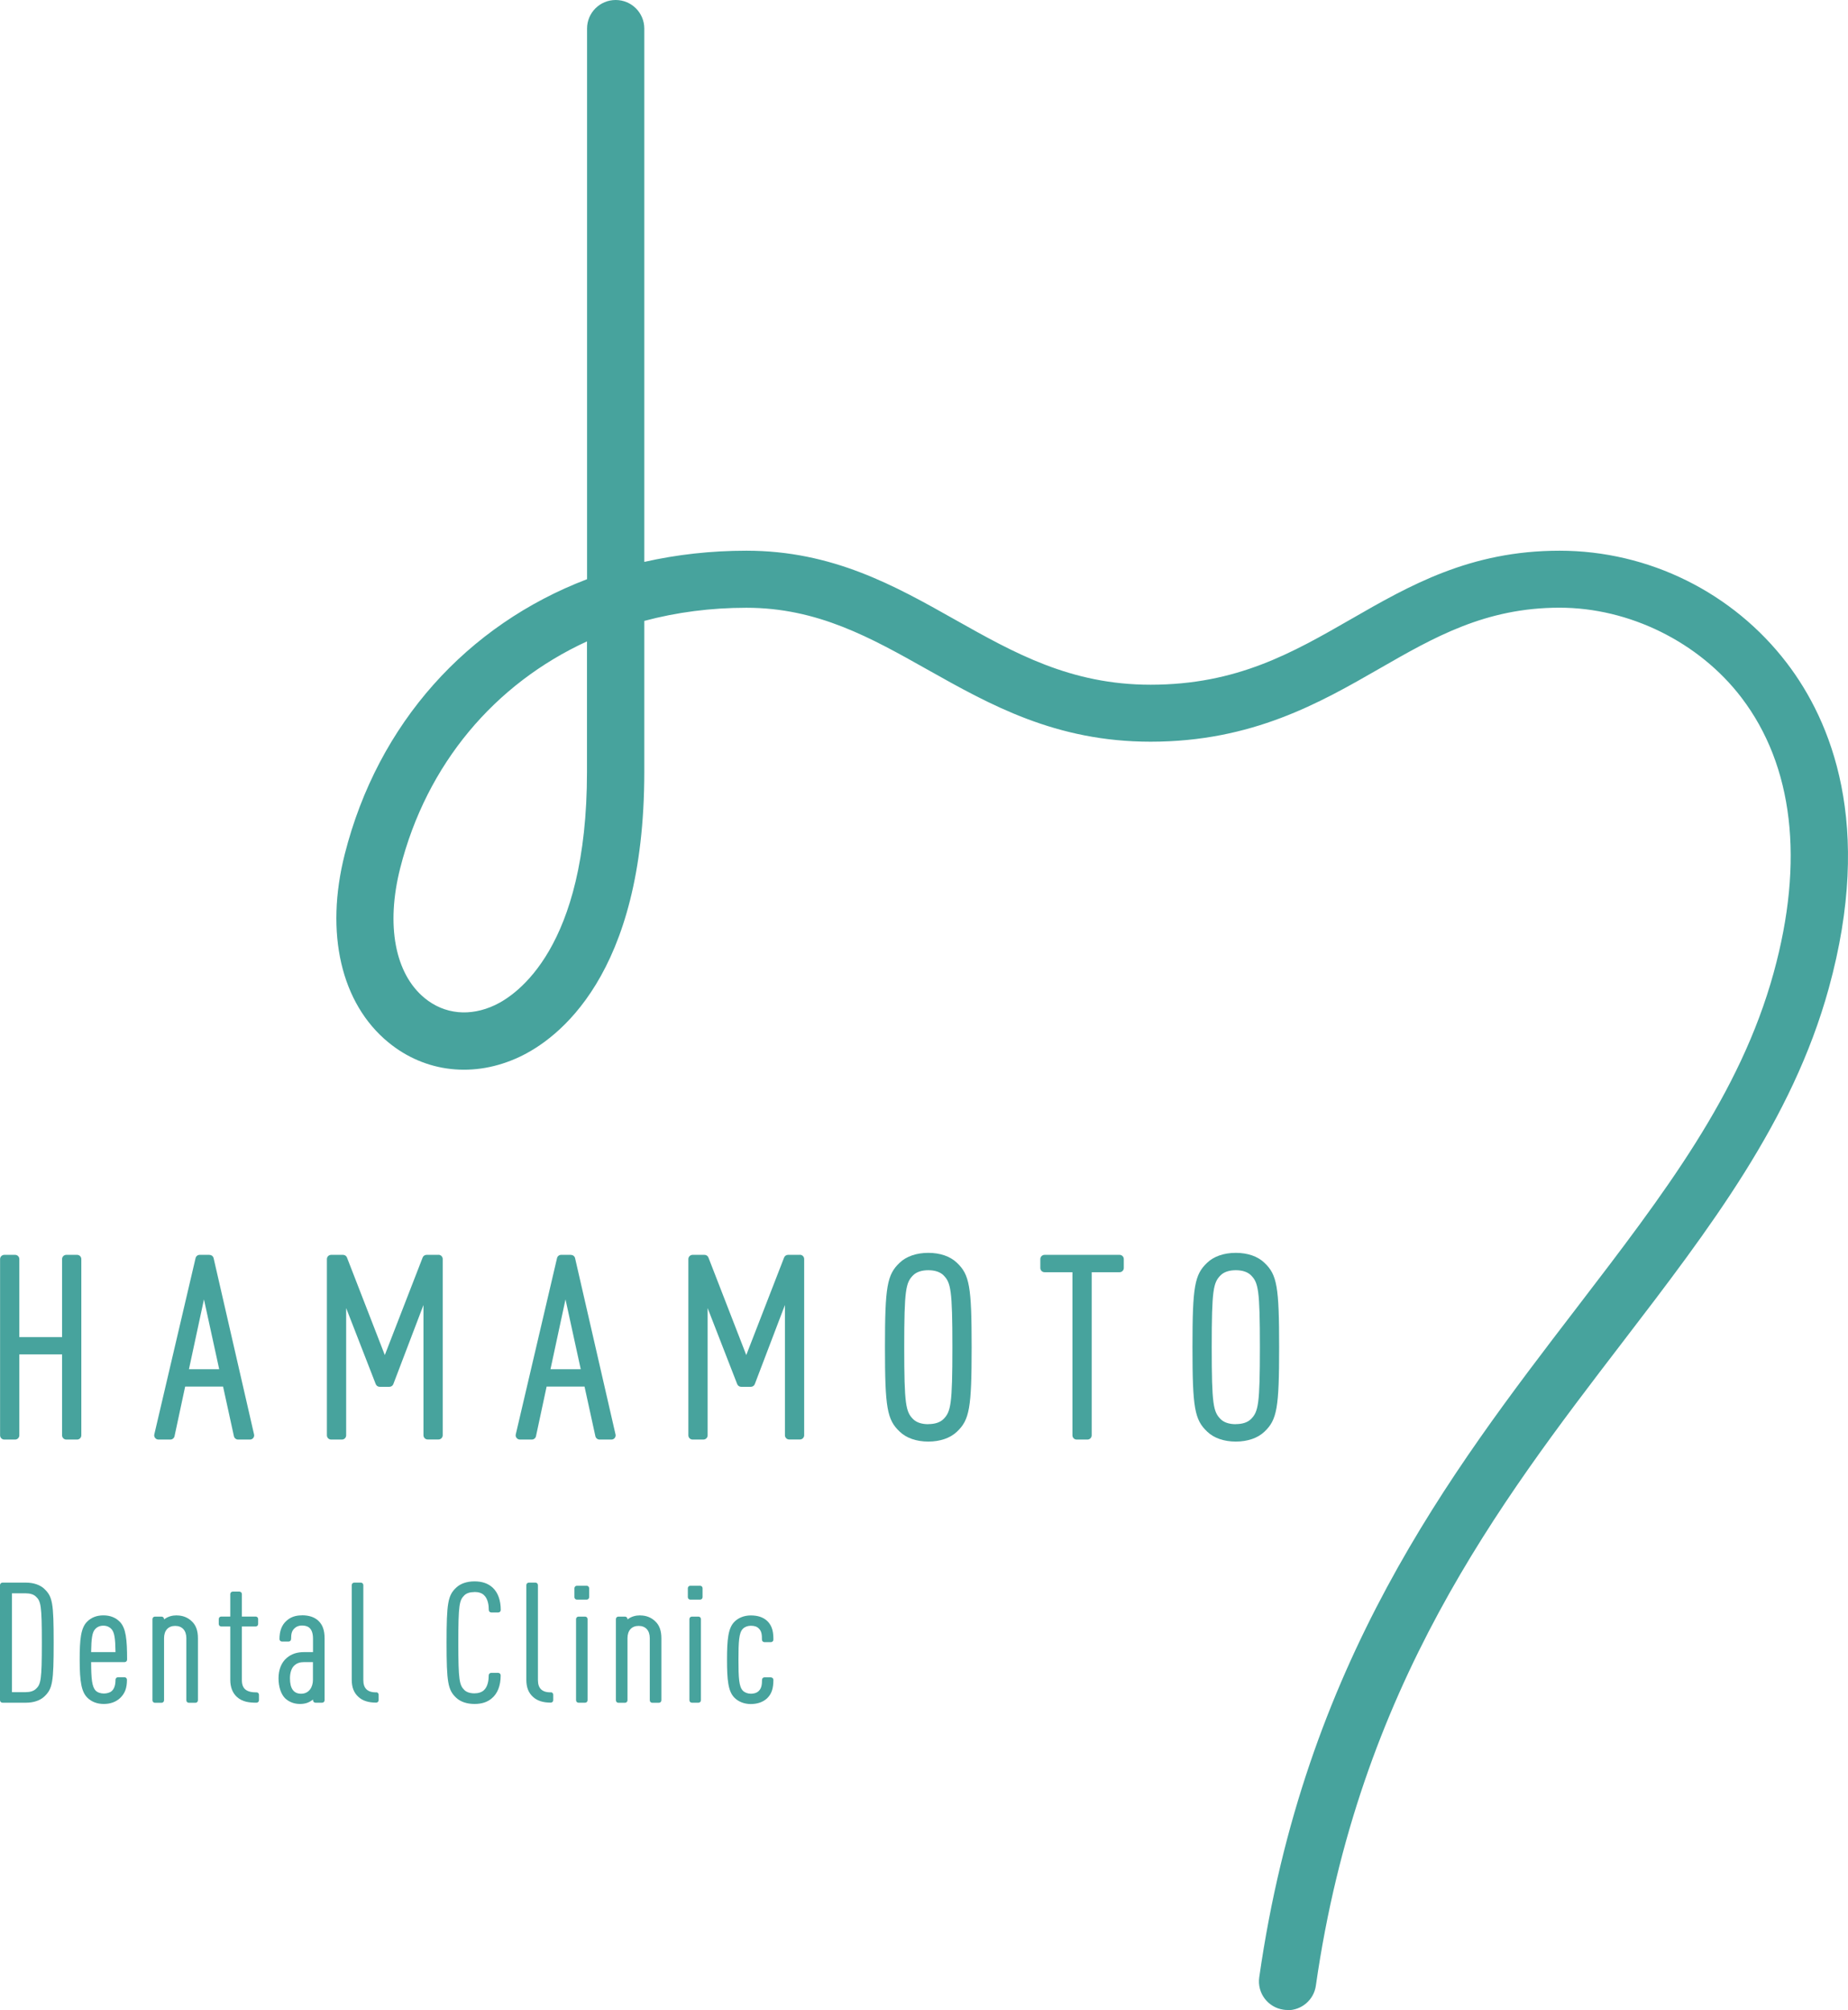
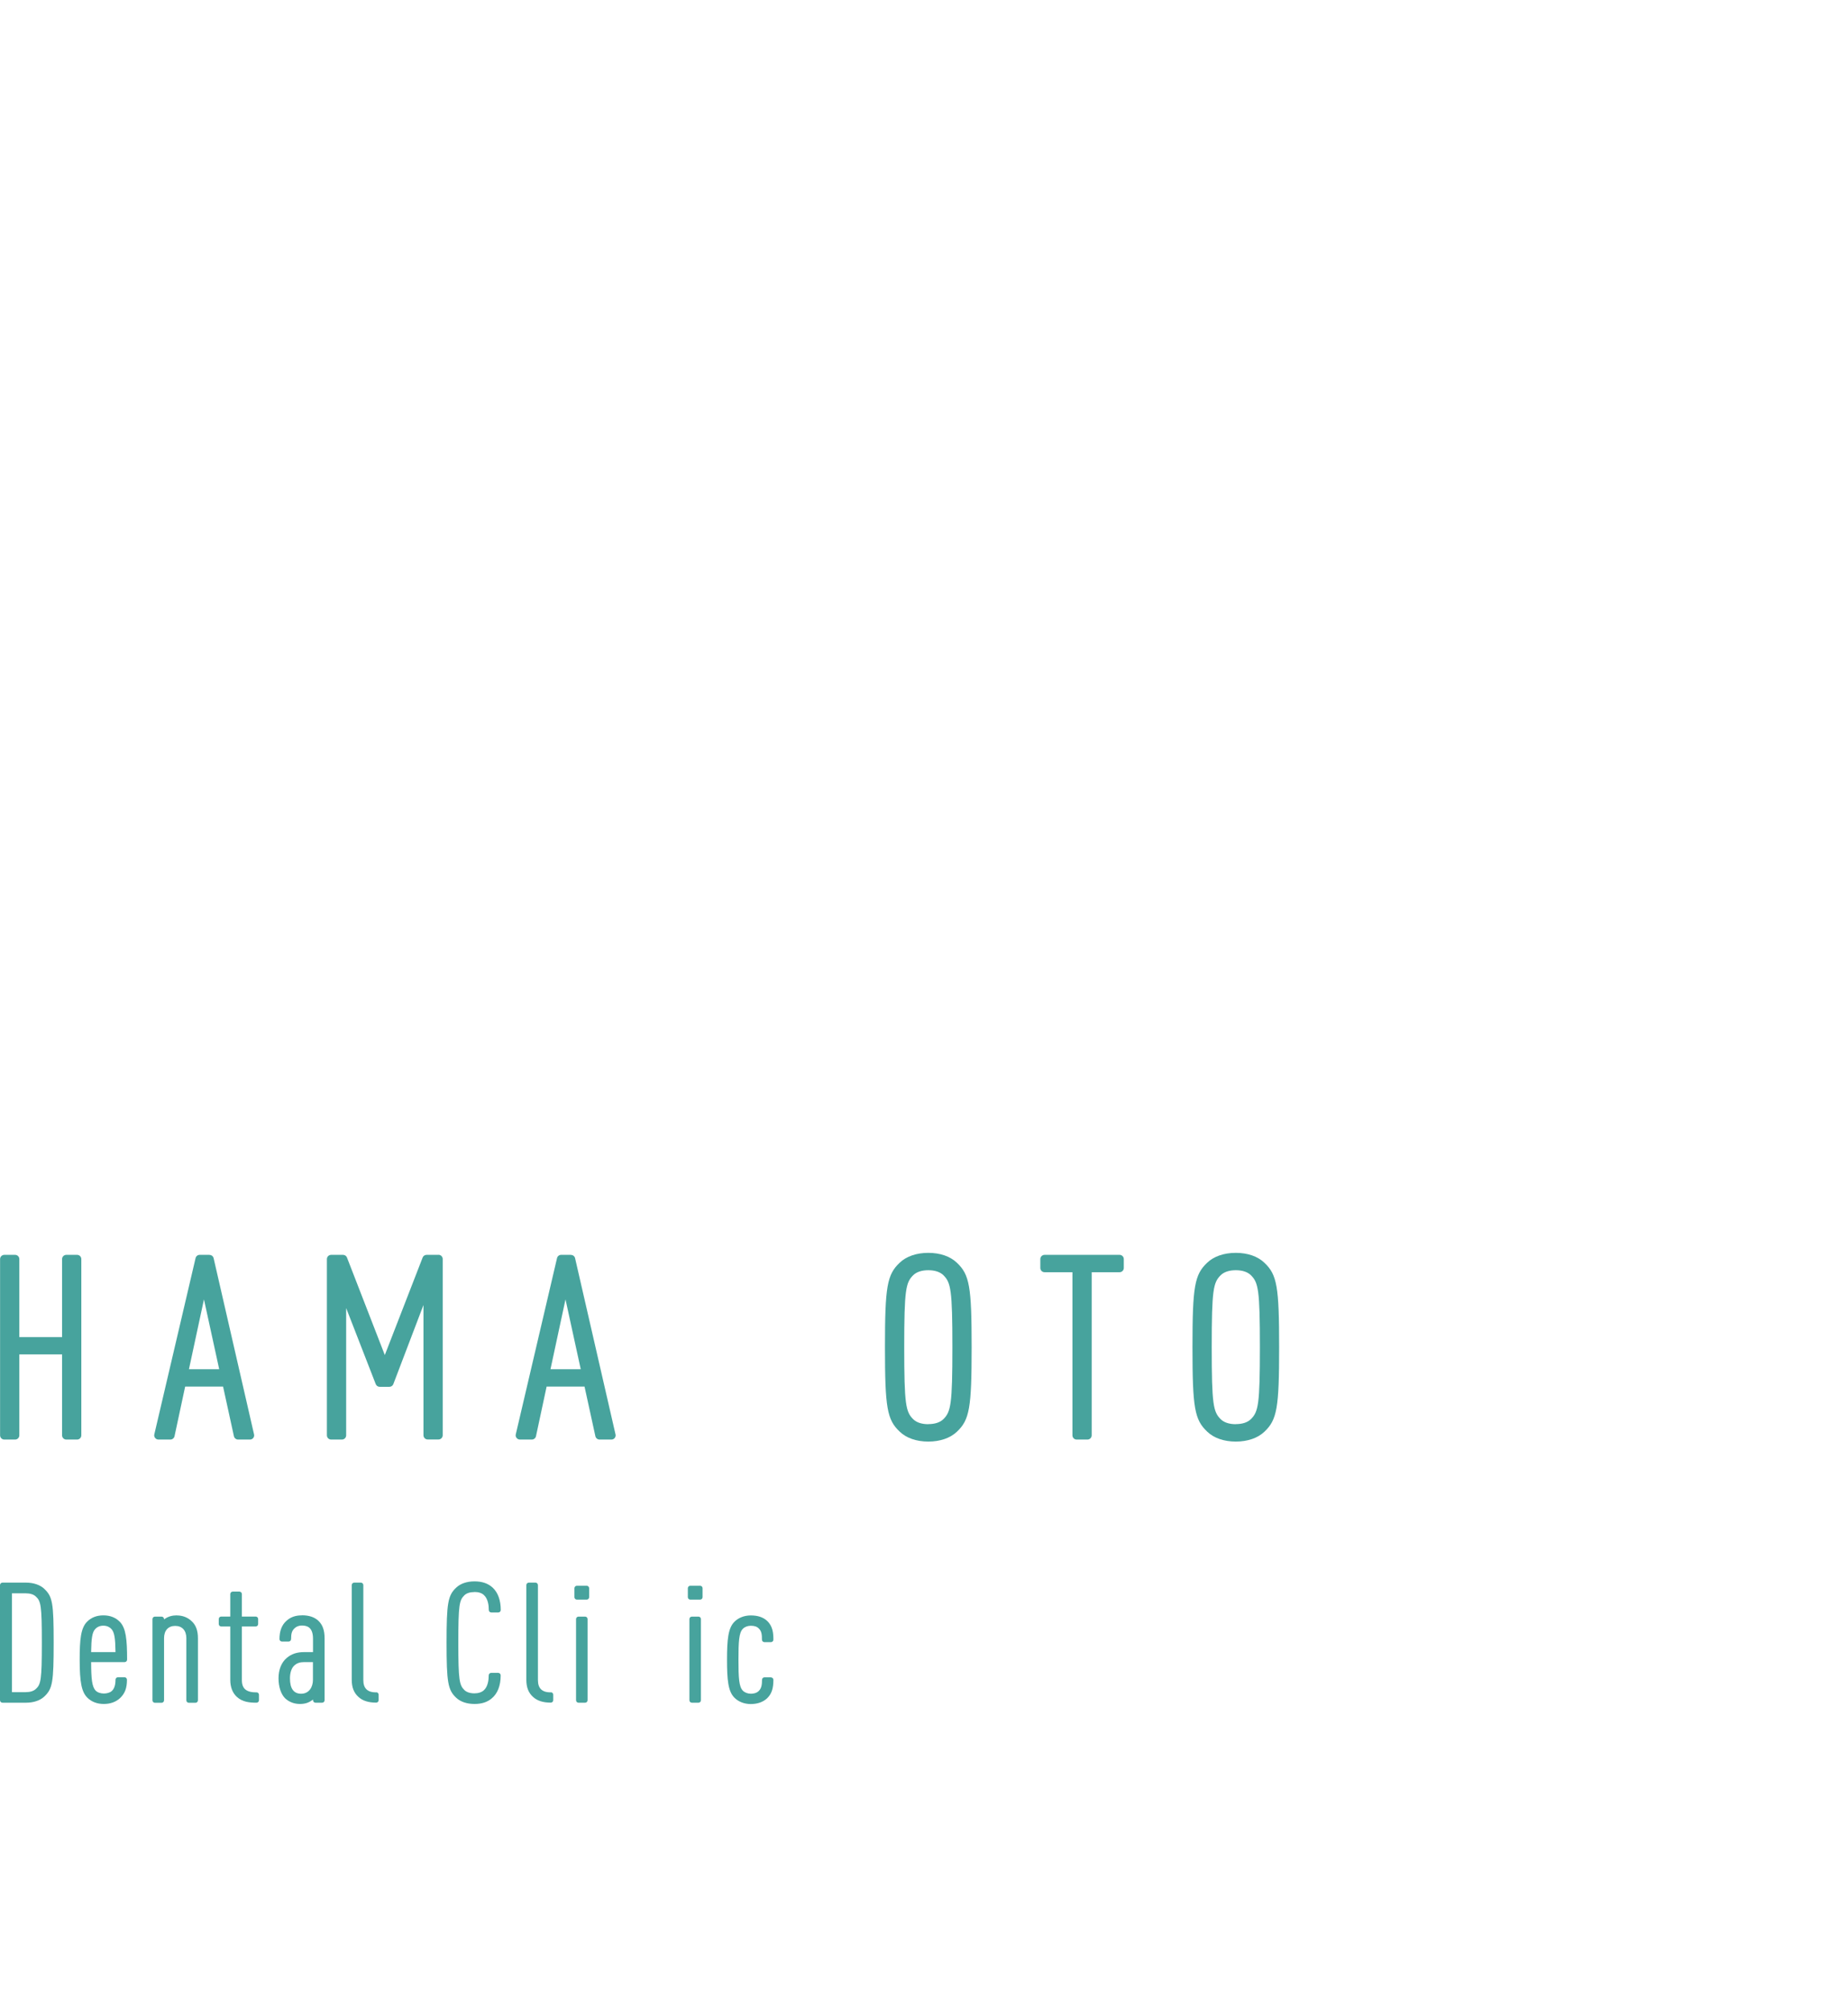
<svg xmlns="http://www.w3.org/2000/svg" width="171" height="186" viewBox="0 0 171 186" fill="none">
-   <path d="M119.147 185.979C119.023 185.979 118.899 185.973 118.769 185.952C117.317 185.746 116.313 184.407 116.52 182.958C120.674 153.907 134.086 136.412 145.916 120.983C154.011 110.416 161.006 101.298 164.115 90.03C166.976 79.655 165.944 70.846 161.137 64.543C157.223 59.414 150.772 56.228 144.313 56.228C137.456 56.228 132.696 58.961 127.655 61.858C122.132 65.03 115.873 68.628 106.471 68.628C97.681 68.628 91.628 65.222 85.768 61.927C80.569 59.002 75.651 56.235 69.069 56.235C65.76 56.235 62.596 56.654 59.618 57.45V71.436C59.618 90.312 51.544 96.155 48.077 97.789C43.895 99.76 39.356 99.259 35.931 96.443C31.556 92.846 30.05 86.343 31.9 79.037C34.975 66.905 43.242 57.821 54.322 53.591V2.643C54.322 1.181 55.505 0 56.97 0C58.435 0 59.618 1.181 59.618 2.643V51.991C62.624 51.312 65.788 50.955 69.069 50.955C77.04 50.955 82.804 54.195 88.368 57.333C93.87 60.43 99.07 63.355 106.464 63.355C114.456 63.355 119.58 60.409 125.007 57.292C130.427 54.175 136.032 50.955 144.306 50.955C152.581 50.955 160.373 54.841 165.346 61.357C169.425 66.699 173.407 76.263 169.218 91.452C165.841 103.708 158.2 113.671 150.118 124.217C138.687 139.138 125.722 156.043 121.76 183.727C121.575 185.046 120.44 186 119.14 186L119.147 185.979ZM54.315 59.345C45.787 63.266 39.48 70.668 37.031 80.328C35.697 85.595 36.543 90.092 39.294 92.351C41.123 93.855 43.496 94.088 45.807 92.997C47.802 92.056 54.315 87.723 54.315 71.43V59.345Z" fill="#47A39D" />
  <path d="M7.133 116.108H6.136C5.922 116.108 5.744 116.28 5.744 116.5V123.716H1.789V116.5C1.789 116.287 1.617 116.108 1.397 116.108H0.399C0.186 116.108 0.007 116.28 0.007 116.5V132.807C0.007 133.02 0.179 133.199 0.399 133.199H1.397C1.61 133.199 1.789 133.027 1.789 132.807V125.316H5.744V132.807C5.744 133.02 5.916 133.199 6.136 133.199H7.133C7.346 133.199 7.525 133.027 7.525 132.807V116.5C7.525 116.287 7.353 116.108 7.133 116.108Z" fill="#47A39D" />
  <path d="M19.375 116.108H18.474C18.296 116.108 18.137 116.232 18.096 116.411L14.279 132.718C14.251 132.835 14.279 132.958 14.354 133.047C14.43 133.144 14.54 133.199 14.664 133.199H15.764C15.95 133.199 16.108 133.068 16.149 132.89L17.133 128.296H20.641L21.645 132.89C21.686 133.068 21.845 133.199 22.03 133.199H23.131C23.248 133.199 23.364 133.144 23.433 133.054C23.509 132.958 23.536 132.841 23.509 132.725L19.767 116.417C19.726 116.239 19.568 116.115 19.389 116.115L19.375 116.108ZM20.283 126.689H17.484L18.873 120.228L20.283 126.689Z" fill="#47A39D" />
  <path d="M40.573 116.108H39.473C39.315 116.108 39.163 116.205 39.108 116.356L35.607 125.378L32.106 116.356C32.051 116.205 31.9 116.108 31.742 116.108H30.641C30.428 116.108 30.249 116.28 30.249 116.5V132.807C30.249 133.02 30.421 133.199 30.641 133.199H31.639C31.852 133.199 32.031 133.027 32.031 132.807V121.032L34.768 128.069C34.83 128.221 34.974 128.317 35.133 128.317H36.034C36.199 128.317 36.343 128.214 36.398 128.063L39.184 120.75V132.8C39.184 133.013 39.356 133.192 39.576 133.192H40.573C40.786 133.192 40.965 133.02 40.965 132.8V116.493C40.965 116.28 40.793 116.102 40.573 116.102V116.108Z" fill="#47A39D" />
  <path d="M52.822 116.108H51.921C51.742 116.108 51.584 116.232 51.543 116.411L47.726 132.718C47.698 132.835 47.726 132.958 47.801 133.047C47.877 133.144 47.987 133.199 48.111 133.199H49.211C49.397 133.199 49.555 133.068 49.596 132.89L50.58 128.296H54.088L55.092 132.89C55.133 133.068 55.291 133.199 55.477 133.199H56.578C56.694 133.199 56.811 133.144 56.88 133.054C56.956 132.958 56.983 132.841 56.956 132.725L53.214 116.417C53.173 116.239 53.015 116.115 52.836 116.115L52.822 116.108ZM53.737 126.689H50.938L52.327 120.228L53.737 126.689Z" fill="#47A39D" />
-   <path d="M74.02 116.108H72.92C72.761 116.108 72.61 116.205 72.555 116.356L69.054 125.378L65.553 116.356C65.498 116.205 65.347 116.108 65.189 116.108H64.088C63.875 116.108 63.696 116.28 63.696 116.5V132.807C63.696 133.02 63.868 133.199 64.088 133.199H65.086C65.299 133.199 65.478 133.027 65.478 132.807V121.032L68.215 128.069C68.277 128.221 68.422 128.317 68.58 128.317H69.481C69.646 128.317 69.79 128.214 69.845 128.063L72.631 120.75V132.8C72.631 133.013 72.803 133.192 73.023 133.192H74.02C74.233 133.192 74.412 133.02 74.412 132.8V116.493C74.412 116.28 74.24 116.102 74.02 116.102V116.108Z" fill="#47A39D" />
  <path d="M88.54 116.836C87.927 116.246 86.992 115.923 85.898 115.923C84.805 115.923 83.869 116.246 83.257 116.829C82.081 117.935 81.888 119.033 81.888 124.65C81.888 130.267 82.081 131.365 83.257 132.471C83.869 133.061 84.805 133.384 85.898 133.384C86.992 133.384 87.927 133.061 88.54 132.478C89.716 131.372 89.908 130.273 89.908 124.657C89.908 119.04 89.716 117.942 88.54 116.836ZM85.898 131.777C85.293 131.777 84.812 131.619 84.502 131.317C83.814 130.63 83.67 129.978 83.67 124.65C83.67 119.322 83.814 118.676 84.502 117.99C84.812 117.688 85.293 117.53 85.898 117.53C86.504 117.53 86.985 117.688 87.295 117.99C87.982 118.676 88.127 119.335 88.127 124.65C88.127 129.964 87.982 130.624 87.295 131.31C86.985 131.612 86.504 131.77 85.898 131.77V131.777Z" fill="#47A39D" />
  <path d="M103.589 116.108H96.656C96.443 116.108 96.264 116.28 96.264 116.5V117.324C96.264 117.537 96.436 117.715 96.656 117.715H99.235V132.807C99.235 133.02 99.407 133.199 99.627 133.199H100.624C100.838 133.199 101.016 133.027 101.016 132.807V117.715H103.596C103.809 117.715 103.988 117.543 103.988 117.324V116.5C103.988 116.287 103.816 116.108 103.596 116.108H103.589Z" fill="#47A39D" />
  <path d="M116.993 116.836C116.381 116.246 115.446 115.923 114.352 115.923C113.259 115.923 112.323 116.246 111.711 116.829C110.535 117.935 110.342 119.033 110.342 124.65C110.342 130.267 110.535 131.365 111.711 132.471C112.323 133.061 113.259 133.384 114.352 133.384C115.446 133.384 116.381 133.061 116.993 132.478C118.169 131.372 118.362 130.273 118.362 124.657C118.362 119.04 118.169 117.942 116.993 116.836ZM114.352 131.777C113.747 131.777 113.265 131.619 112.956 131.317C112.268 130.63 112.124 129.978 112.124 124.65C112.124 119.322 112.268 118.676 112.956 117.99C113.265 117.688 113.747 117.53 114.352 117.53C114.957 117.53 115.439 117.688 115.748 117.99C116.436 118.676 116.581 119.335 116.581 124.65C116.581 129.964 116.436 130.624 115.748 131.31C115.439 131.612 114.957 131.77 114.352 131.77V131.777Z" fill="#47A39D" />
  <path d="M4.099 147.007C3.7 146.643 3.102 146.437 2.414 146.437H0.227C0.103 146.437 0 146.54 0 146.663V157.32C0 157.443 0.103 157.546 0.227 157.546H2.414C3.102 157.546 3.7 157.347 4.099 156.976C4.863 156.255 4.966 155.651 4.966 151.991C4.966 148.332 4.863 147.727 4.092 147.007H4.099ZM1.107 147.425H2.366C2.779 147.425 3.102 147.522 3.308 147.714C3.783 148.146 3.872 148.531 3.872 151.998C3.872 155.466 3.783 155.85 3.308 156.283C3.109 156.468 2.779 156.571 2.366 156.571H1.107V147.439V147.425Z" fill="#47A39D" />
  <path d="M11.761 153.564C11.761 151.696 11.658 150.639 11.081 150.055C10.695 149.664 10.186 149.465 9.567 149.465C8.948 149.465 8.439 149.664 8.054 150.055C7.476 150.639 7.373 151.696 7.373 153.564C7.373 155.658 7.552 156.544 8.075 157.073C8.453 157.457 8.983 157.663 9.602 157.663C10.221 157.663 10.73 157.471 11.108 157.121C11.562 156.688 11.748 156.194 11.748 155.418C11.748 155.294 11.645 155.191 11.521 155.191H10.915C10.792 155.191 10.688 155.294 10.688 155.418C10.688 155.919 10.572 156.262 10.338 156.468C10.014 156.764 9.217 156.791 8.859 156.434C8.508 156.077 8.439 155.349 8.432 153.79H11.534C11.658 153.79 11.761 153.687 11.761 153.564ZM9.56 150.419C9.925 150.419 10.152 150.57 10.283 150.701C10.599 151.01 10.668 151.607 10.688 152.864H8.432C8.453 151.607 8.522 151.01 8.838 150.701C8.969 150.57 9.196 150.419 9.56 150.419Z" fill="#47A39D" />
  <path d="M16.363 149.465C15.936 149.465 15.572 149.568 15.255 149.787C15.235 149.801 15.207 149.822 15.18 149.842V149.808C15.18 149.684 15.077 149.581 14.953 149.581H14.334C14.21 149.581 14.107 149.684 14.107 149.808V157.327C14.107 157.45 14.21 157.553 14.334 157.553H14.953C15.077 157.553 15.18 157.45 15.18 157.327V151.58C15.18 150.865 15.565 150.44 16.212 150.44C16.858 150.44 17.243 150.865 17.243 151.58V157.327C17.243 157.45 17.346 157.553 17.47 157.553H18.089C18.213 157.553 18.316 157.45 18.316 157.327V151.593C18.316 150.872 18.13 150.371 17.745 150.014C17.381 149.657 16.899 149.472 16.37 149.472L16.363 149.465Z" fill="#47A39D" />
  <path d="M23.736 156.592C22.787 156.592 22.381 156.249 22.381 155.452V150.495H23.66C23.784 150.495 23.887 150.392 23.887 150.268V149.801C23.887 149.678 23.784 149.575 23.66 149.575H22.381V147.494C22.381 147.37 22.278 147.267 22.154 147.267H21.535C21.411 147.267 21.308 147.37 21.308 147.494V149.575H20.469C20.345 149.575 20.242 149.678 20.242 149.801V150.268C20.242 150.392 20.345 150.495 20.469 150.495H21.308V155.425C21.308 156.104 21.514 156.64 21.92 157.011C22.436 157.484 23.096 157.546 23.736 157.546C23.86 157.546 23.963 157.443 23.963 157.32V156.812C23.963 156.688 23.86 156.585 23.736 156.585V156.592Z" fill="#47A39D" />
  <path d="M27.925 149.465C27.333 149.465 26.873 149.63 26.487 149.987C26.068 150.371 25.861 150.92 25.861 151.662C25.861 151.786 25.965 151.889 26.088 151.889H26.707C26.831 151.889 26.934 151.786 26.934 151.662C26.934 151.133 27.017 150.872 27.271 150.646C27.388 150.536 27.602 150.405 27.932 150.405C28.372 150.405 28.963 150.529 28.963 151.621V152.864H28.179C27.471 152.864 26.976 153.028 26.522 153.413C26.04 153.825 25.772 154.491 25.772 155.287C25.772 156.084 26.006 156.777 26.398 157.155C26.762 157.485 27.23 157.663 27.753 157.663C28.214 157.663 28.564 157.553 28.902 157.299C28.922 157.285 28.943 157.265 28.963 157.251V157.32C28.963 157.443 29.067 157.546 29.19 157.546H29.809C29.933 157.546 30.036 157.443 30.036 157.32V151.6C30.036 150.838 29.851 150.33 29.445 149.952C29.087 149.623 28.585 149.458 27.939 149.458L27.925 149.465ZM26.831 155.287C26.831 154.765 26.983 154.319 27.244 154.093C27.492 153.88 27.753 153.79 28.138 153.79H28.957V155.438C28.957 156.07 28.62 156.716 27.863 156.716C27.175 156.716 26.831 156.235 26.831 155.294V155.287Z" fill="#47A39D" />
  <path d="M34.816 156.592C34.005 156.592 33.62 156.228 33.62 155.452V146.663C33.62 146.54 33.516 146.437 33.393 146.437H32.774C32.65 146.437 32.547 146.54 32.547 146.663V155.418C32.547 156.118 32.739 156.619 33.159 157.004C33.551 157.368 34.094 157.539 34.809 157.539C34.933 157.539 35.036 157.436 35.036 157.313V156.805C35.036 156.681 34.933 156.578 34.809 156.578L34.816 156.592Z" fill="#47A39D" />
  <path d="M43.908 147.302C44.28 147.302 44.582 147.398 44.782 147.59C45.153 147.933 45.229 148.531 45.229 148.97C45.229 149.094 45.332 149.197 45.456 149.197H46.109C46.233 149.197 46.336 149.094 46.336 148.97C46.336 148.078 46.082 147.363 45.593 146.903C45.167 146.512 44.617 146.32 43.908 146.32C43.2 146.32 42.602 146.526 42.209 146.903C41.446 147.618 41.322 148.332 41.322 151.991C41.322 155.651 41.446 156.365 42.203 157.079C42.595 157.457 43.2 157.663 43.908 157.663C44.555 157.663 45.084 157.498 45.483 157.162C46.041 156.715 46.329 155.967 46.329 155.013C46.329 154.889 46.226 154.786 46.102 154.786H45.449C45.325 154.786 45.222 154.889 45.222 155.013C45.222 155.452 45.146 156.049 44.775 156.393C44.569 156.578 44.266 156.681 43.901 156.681C43.496 156.681 43.172 156.571 42.966 156.372C42.512 155.912 42.409 155.486 42.409 151.991C42.409 148.496 42.505 148.071 42.959 147.618C43.166 147.412 43.489 147.309 43.895 147.309L43.908 147.302Z" fill="#47A39D" />
  <path d="M50.973 156.592C50.161 156.592 49.776 156.228 49.776 155.452V146.663C49.776 146.54 49.673 146.437 49.549 146.437H48.93C48.806 146.437 48.703 146.54 48.703 146.663V155.418C48.703 156.118 48.895 156.619 49.315 157.004C49.707 157.368 50.25 157.539 50.966 157.539C51.09 157.539 51.193 157.436 51.193 157.313V156.805C51.193 156.681 51.09 156.578 50.966 156.578L50.973 156.592Z" fill="#47A39D" />
  <path d="M54.288 146.725H53.38C53.255 146.725 53.153 146.826 53.153 146.952V147.782C53.153 147.908 53.255 148.009 53.38 148.009H54.288C54.413 148.009 54.515 147.908 54.515 147.782V146.952C54.515 146.826 54.413 146.725 54.288 146.725Z" fill="#47A39D" />
  <path d="M54.142 149.581H53.53C53.405 149.581 53.303 149.683 53.303 149.808V157.32C53.303 157.445 53.405 157.546 53.53 157.546H54.142C54.268 157.546 54.369 157.445 54.369 157.32V149.808C54.369 149.683 54.268 149.581 54.142 149.581Z" fill="#47A39D" />
-   <path d="M59.246 149.465C58.819 149.465 58.455 149.568 58.139 149.787C58.118 149.801 58.09 149.822 58.063 149.842V149.808C58.063 149.684 57.96 149.581 57.836 149.581H57.217C57.093 149.581 56.99 149.684 56.99 149.808V157.327C56.99 157.45 57.093 157.553 57.217 157.553H57.836C57.96 157.553 58.063 157.45 58.063 157.327V151.58C58.063 150.865 58.448 150.44 59.095 150.44C59.741 150.44 60.126 150.865 60.126 151.58V157.327C60.126 157.45 60.23 157.553 60.353 157.553H60.972C61.096 157.553 61.199 157.45 61.199 157.327V151.593C61.199 150.872 61.014 150.371 60.628 150.014C60.264 149.657 59.782 149.472 59.253 149.472L59.246 149.465Z" fill="#47A39D" />
  <path d="M64.632 149.581H64.02C63.894 149.581 63.793 149.683 63.793 149.808V157.32C63.793 157.445 63.894 157.546 64.02 157.546H64.632C64.757 157.546 64.859 157.445 64.859 157.32V149.808C64.859 149.683 64.757 149.581 64.632 149.581Z" fill="#47A39D" />
  <path d="M64.783 146.725H63.875C63.75 146.725 63.648 146.826 63.648 146.952V147.782C63.648 147.908 63.75 148.009 63.875 148.009H64.783C64.909 148.009 65.01 147.908 65.01 147.782V146.952C65.01 146.826 64.909 146.725 64.783 146.725Z" fill="#47A39D" />
  <path d="M71.344 155.198H70.739C70.615 155.198 70.512 155.301 70.512 155.424C70.512 155.891 70.457 156.228 70.196 156.475C69.983 156.674 69.687 156.715 69.481 156.715C69.192 156.715 68.923 156.612 68.745 156.441C68.373 156.063 68.332 155.239 68.332 153.571C68.332 151.902 68.373 151.078 68.738 150.707C68.916 150.529 69.185 150.426 69.474 150.426C69.811 150.426 70.038 150.501 70.216 150.68C70.485 150.941 70.505 151.284 70.505 151.717C70.505 151.84 70.609 151.943 70.732 151.943H71.338C71.461 151.943 71.564 151.84 71.564 151.717C71.564 151.133 71.516 150.467 70.973 149.966C70.609 149.636 70.12 149.471 69.467 149.471C68.875 149.471 68.325 149.684 67.954 150.062C67.376 150.646 67.273 151.703 67.273 153.571C67.273 155.438 67.376 156.496 67.954 157.079C68.325 157.457 68.875 157.67 69.467 157.67C70.086 157.67 70.595 157.491 70.973 157.148C71.393 156.743 71.564 156.248 71.564 155.431C71.564 155.308 71.461 155.205 71.338 155.205L71.344 155.198Z" fill="#47A39D" />
</svg>